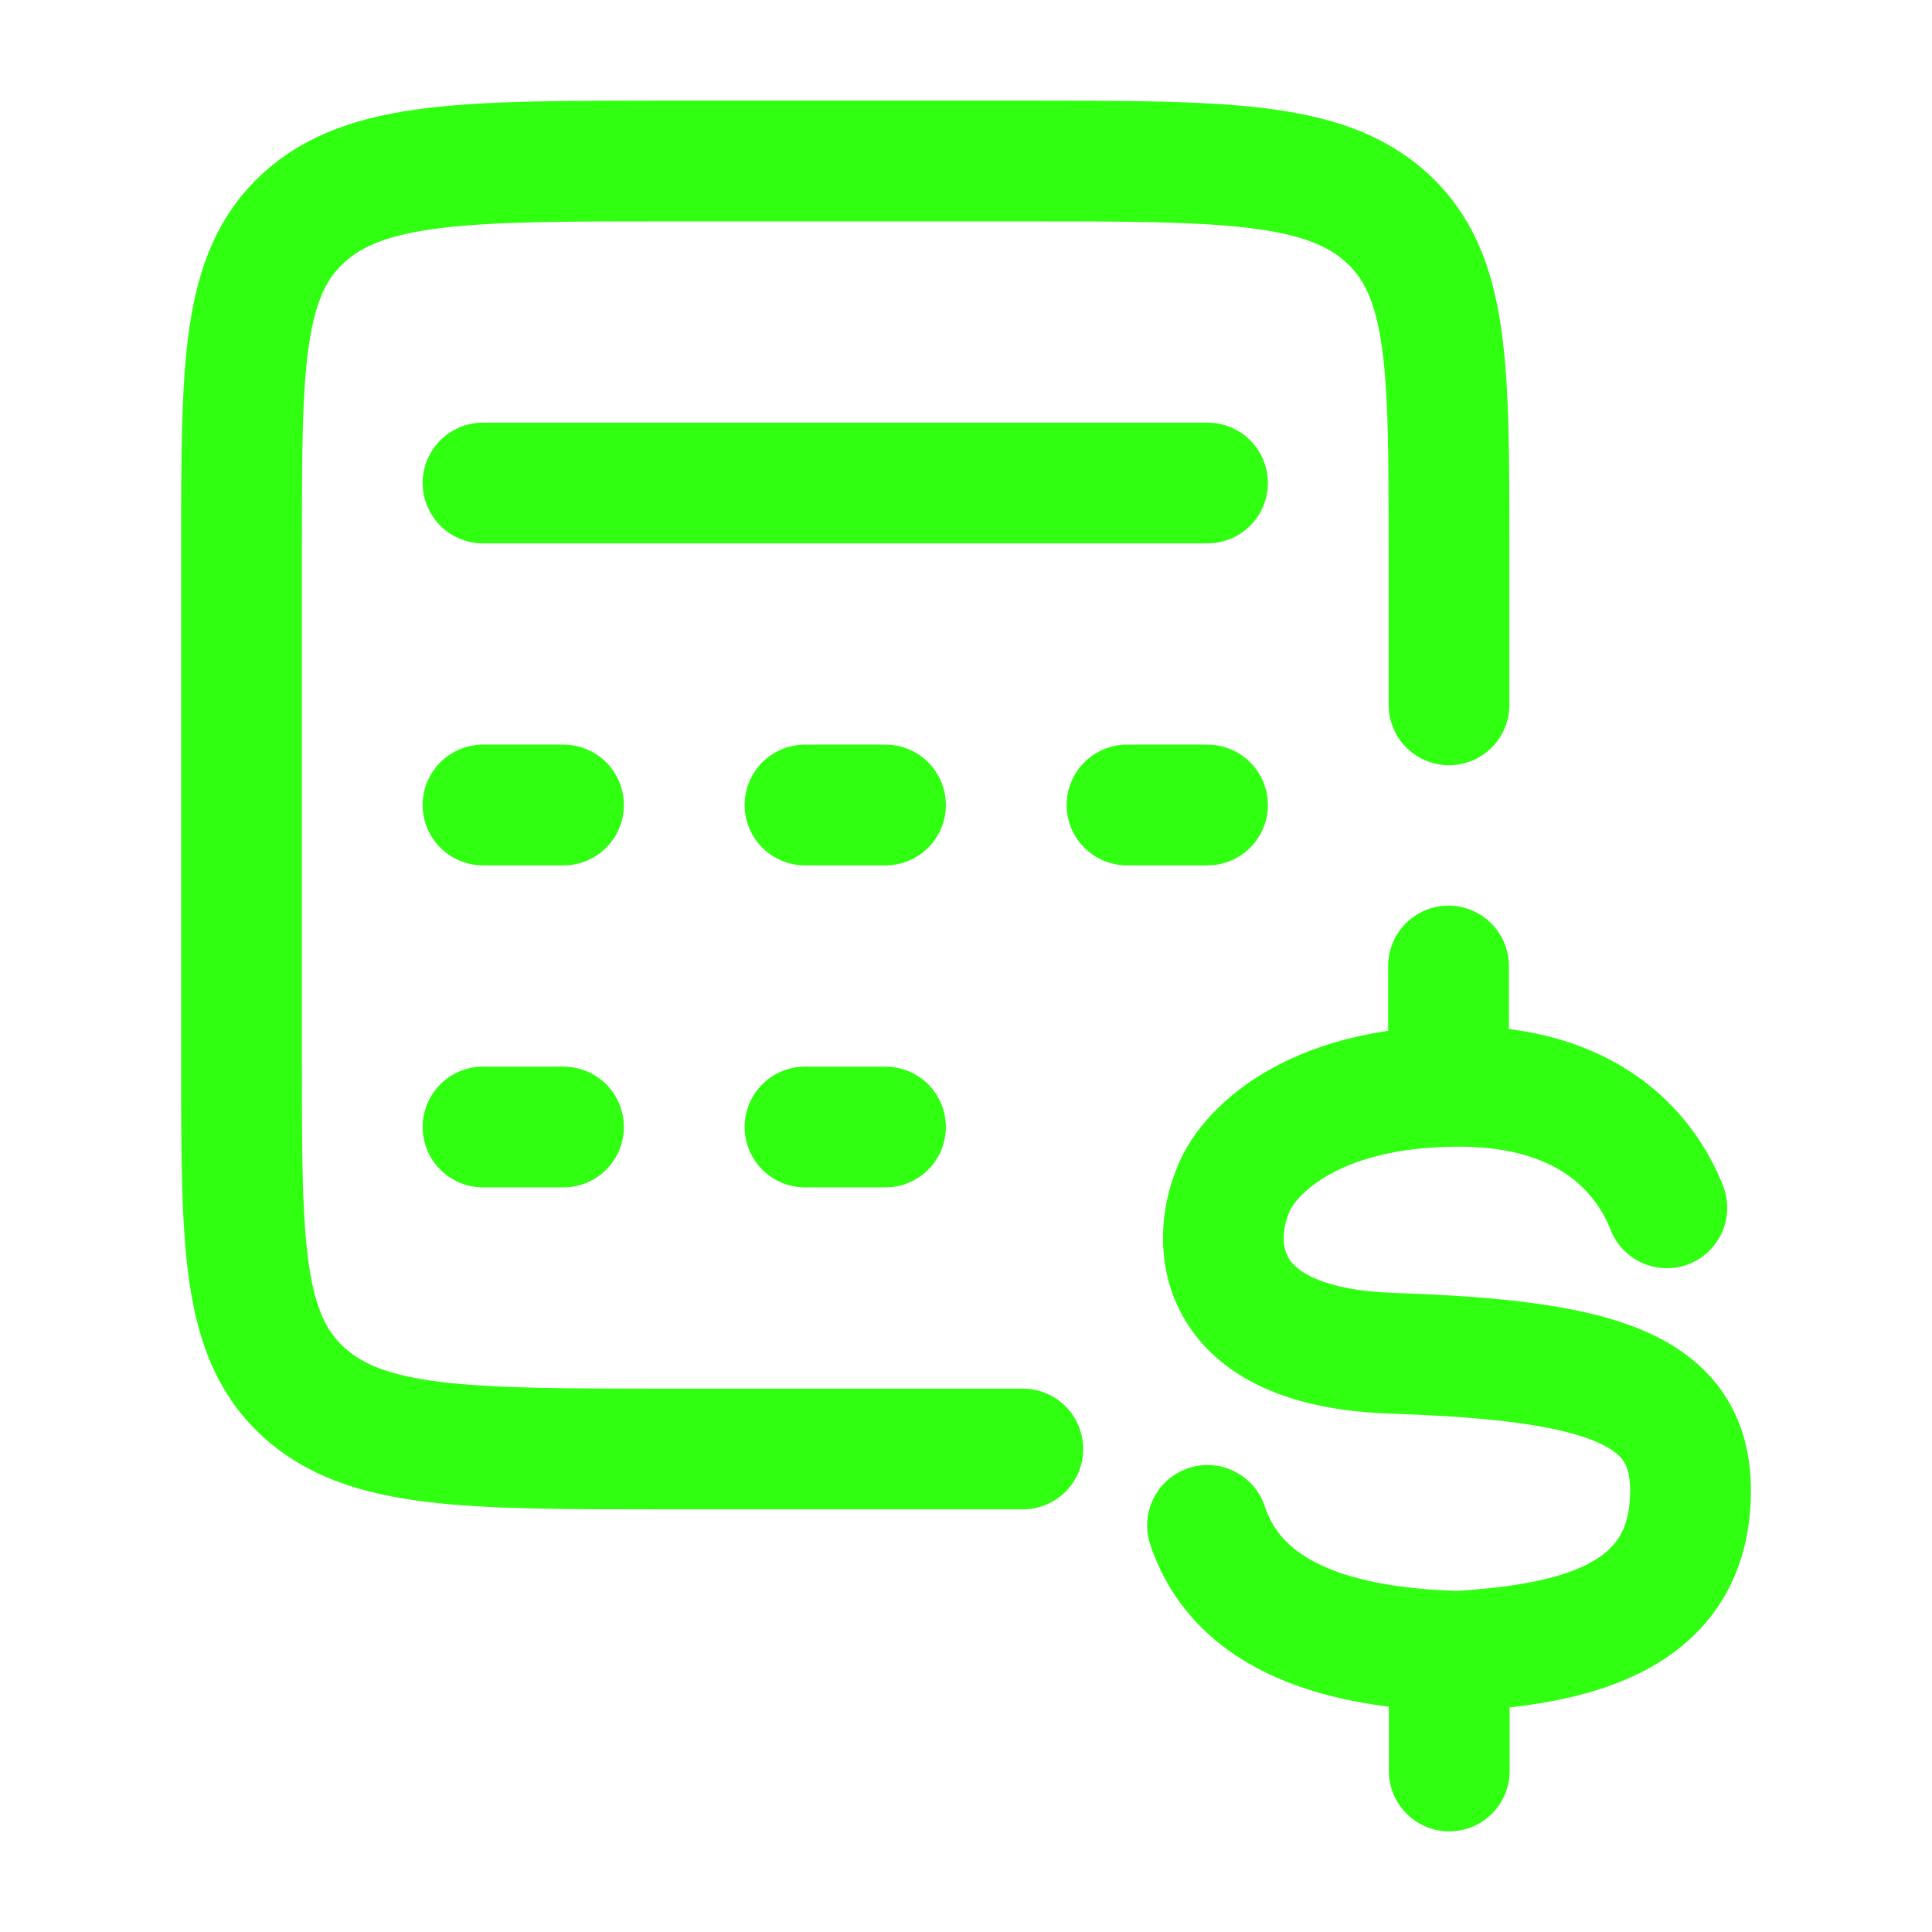
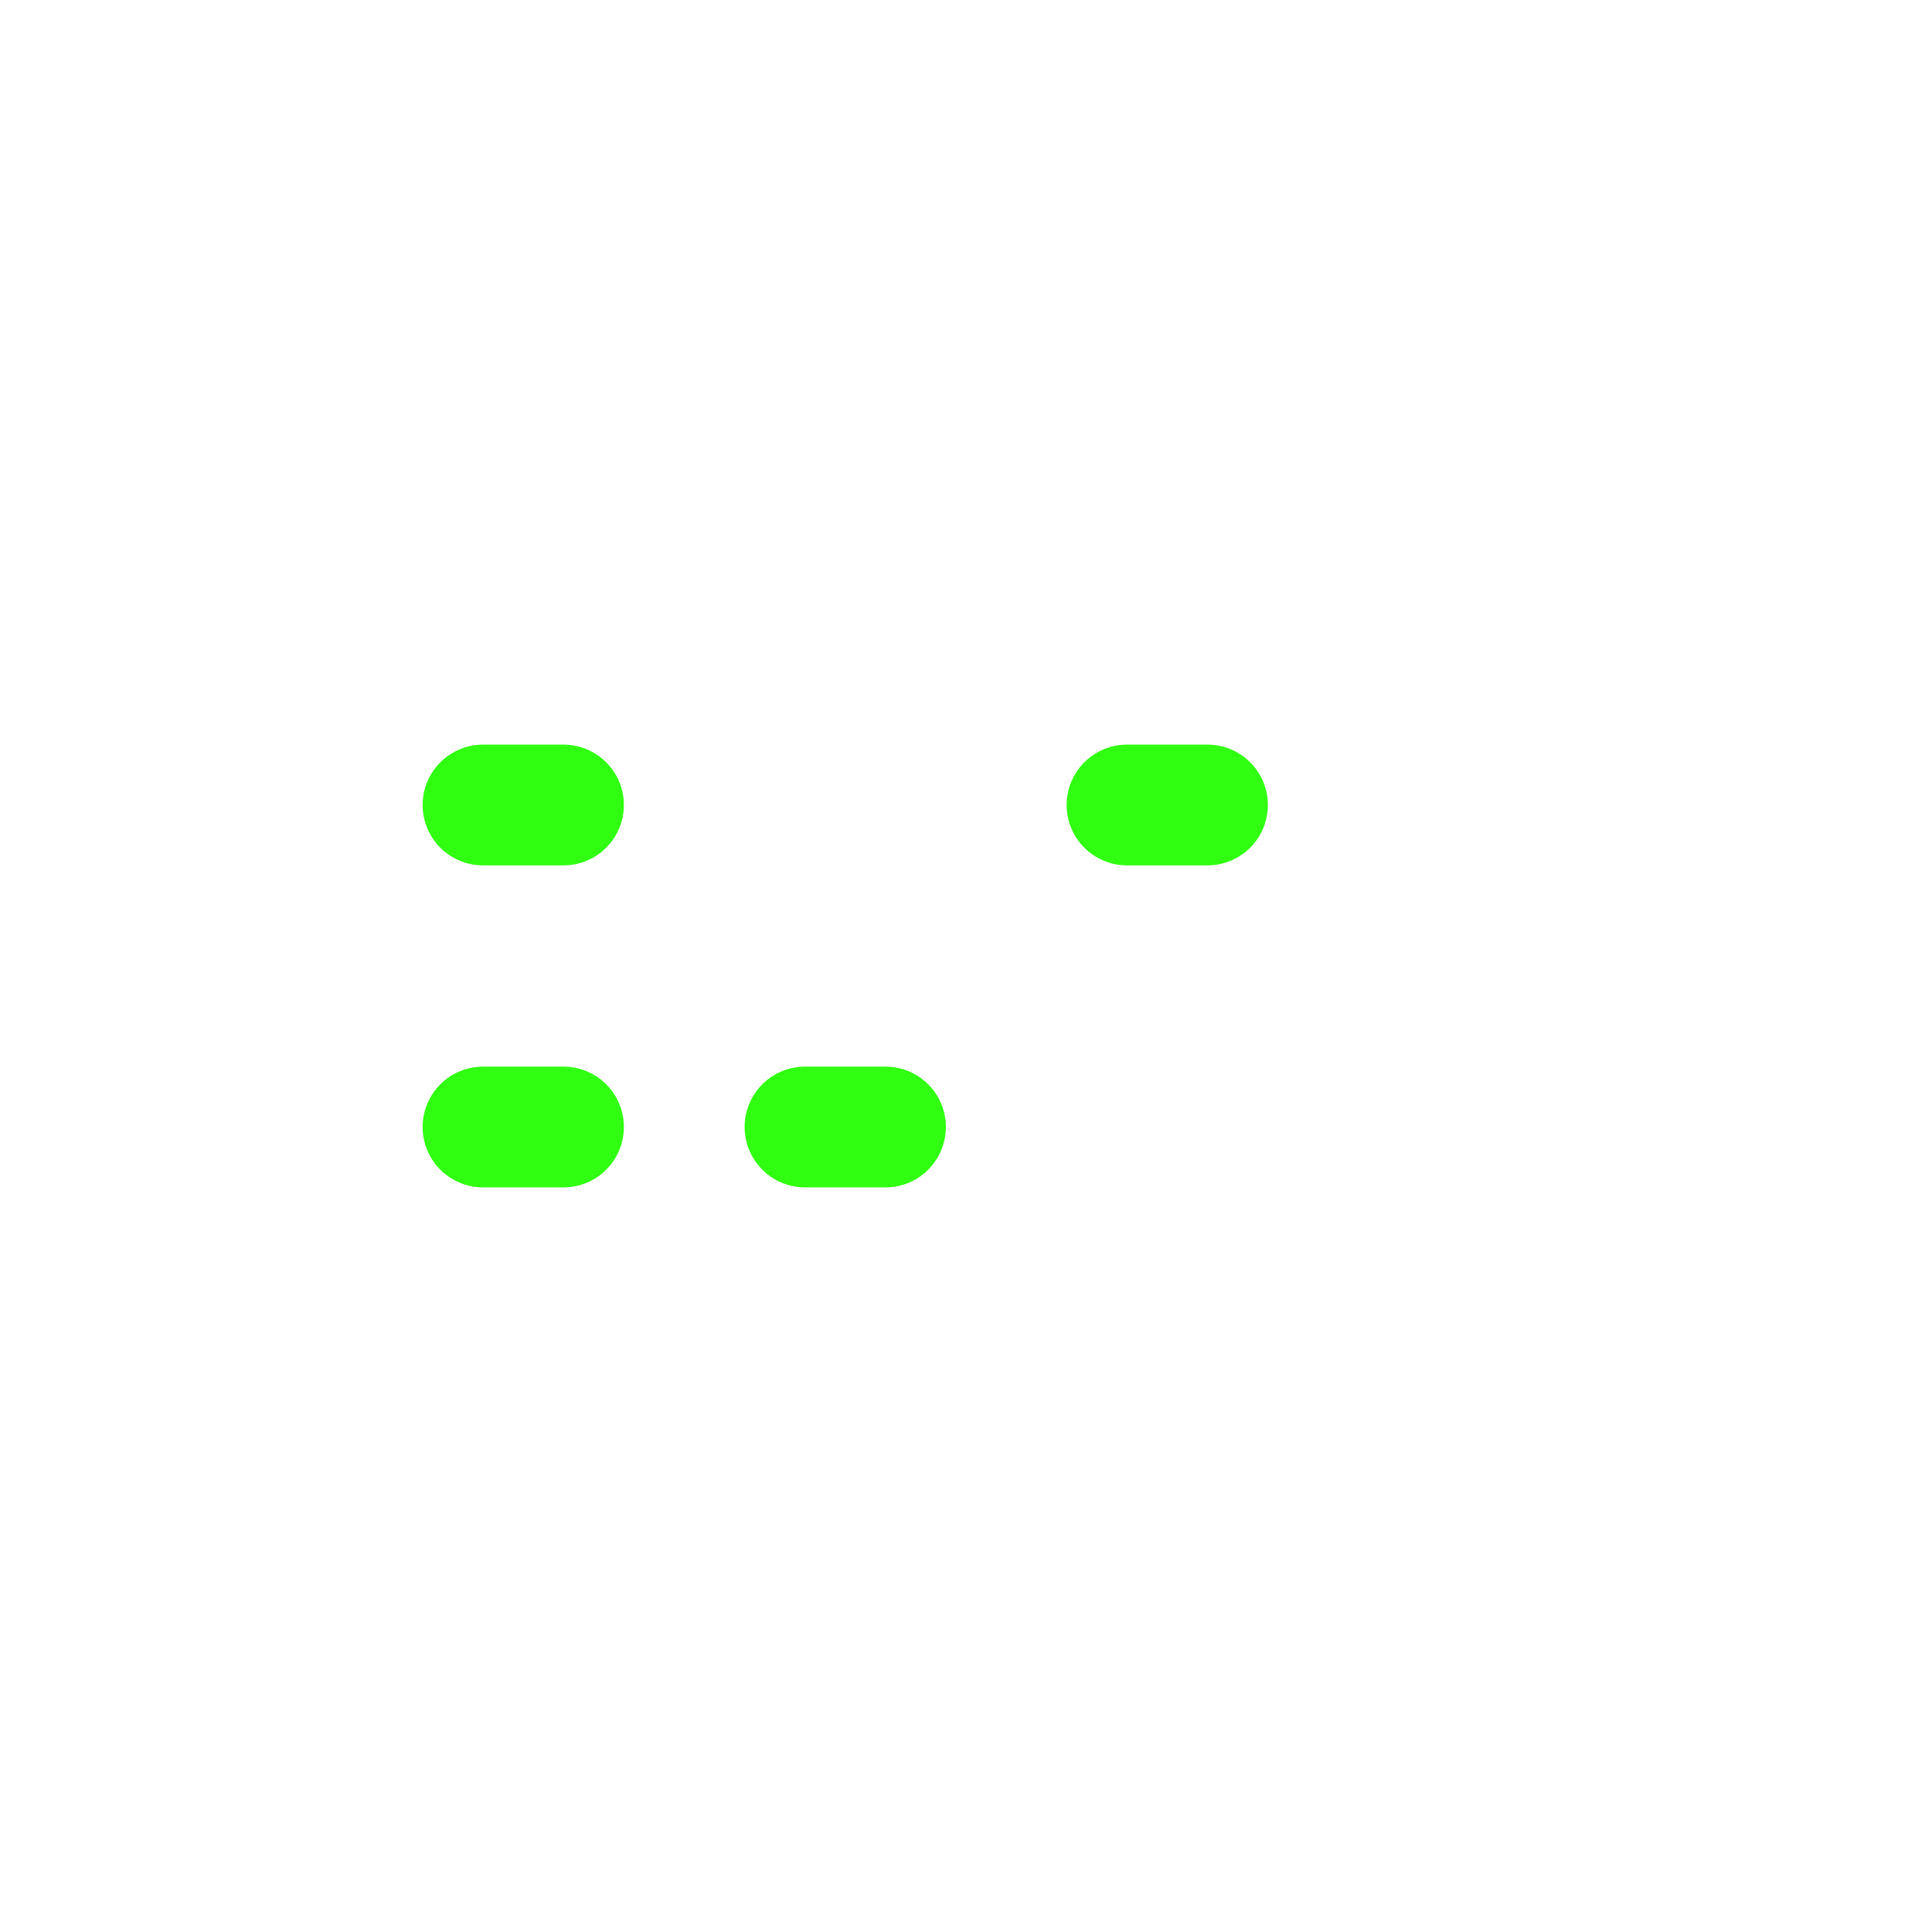
<svg xmlns="http://www.w3.org/2000/svg" viewBox="0 0 24 24" width="128" height="128" color="#30ff11" fill="none">
-   <path d="M18 8.756V6.8C18 4.537 18 3.406 17.225 2.703C16.449 2 15.202 2 12.706 2H8.294C5.798 2 4.551 2 3.775 2.703C3 3.406 3 4.537 3 6.8V13.2C3 15.463 3 16.594 3.775 17.297C4.551 18 5.798 18 8.294 18H12.706" stroke="currentColor" stroke-width="1.5" stroke-linecap="round" />
-   <path d="M6 6H15" stroke="currentColor" stroke-width="1.5" stroke-linecap="round" stroke-linejoin="round" />
  <path d="M6 10H7" stroke="currentColor" stroke-width="1.5" stroke-linecap="round" stroke-linejoin="round" />
-   <path d="M10 10H11" stroke="currentColor" stroke-width="1.5" stroke-linecap="round" stroke-linejoin="round" />
  <path d="M14 10H15" stroke="currentColor" stroke-width="1.5" stroke-linecap="round" stroke-linejoin="round" />
  <path d="M6 14H7" stroke="currentColor" stroke-width="1.5" stroke-linecap="round" stroke-linejoin="round" />
  <path d="M10 14H11" stroke="currentColor" stroke-width="1.5" stroke-linecap="round" stroke-linejoin="round" />
-   <path d="M20.706 15.004C20.431 14.309 19.727 13.494 18.12 13.494C16.254 13.494 15.468 14.349 15.309 14.806C15.06 15.417 15.037 16.736 17.298 16.811C19.998 16.902 21.128 17.268 20.989 18.748C20.849 20.228 19.293 20.434 18.12 20.514C16.915 20.479 15.425 20.227 15 18.949M17.994 12V13.436M18.003 20.509V22" stroke="currentColor" stroke-width="1.5" stroke-linecap="round" />
</svg>